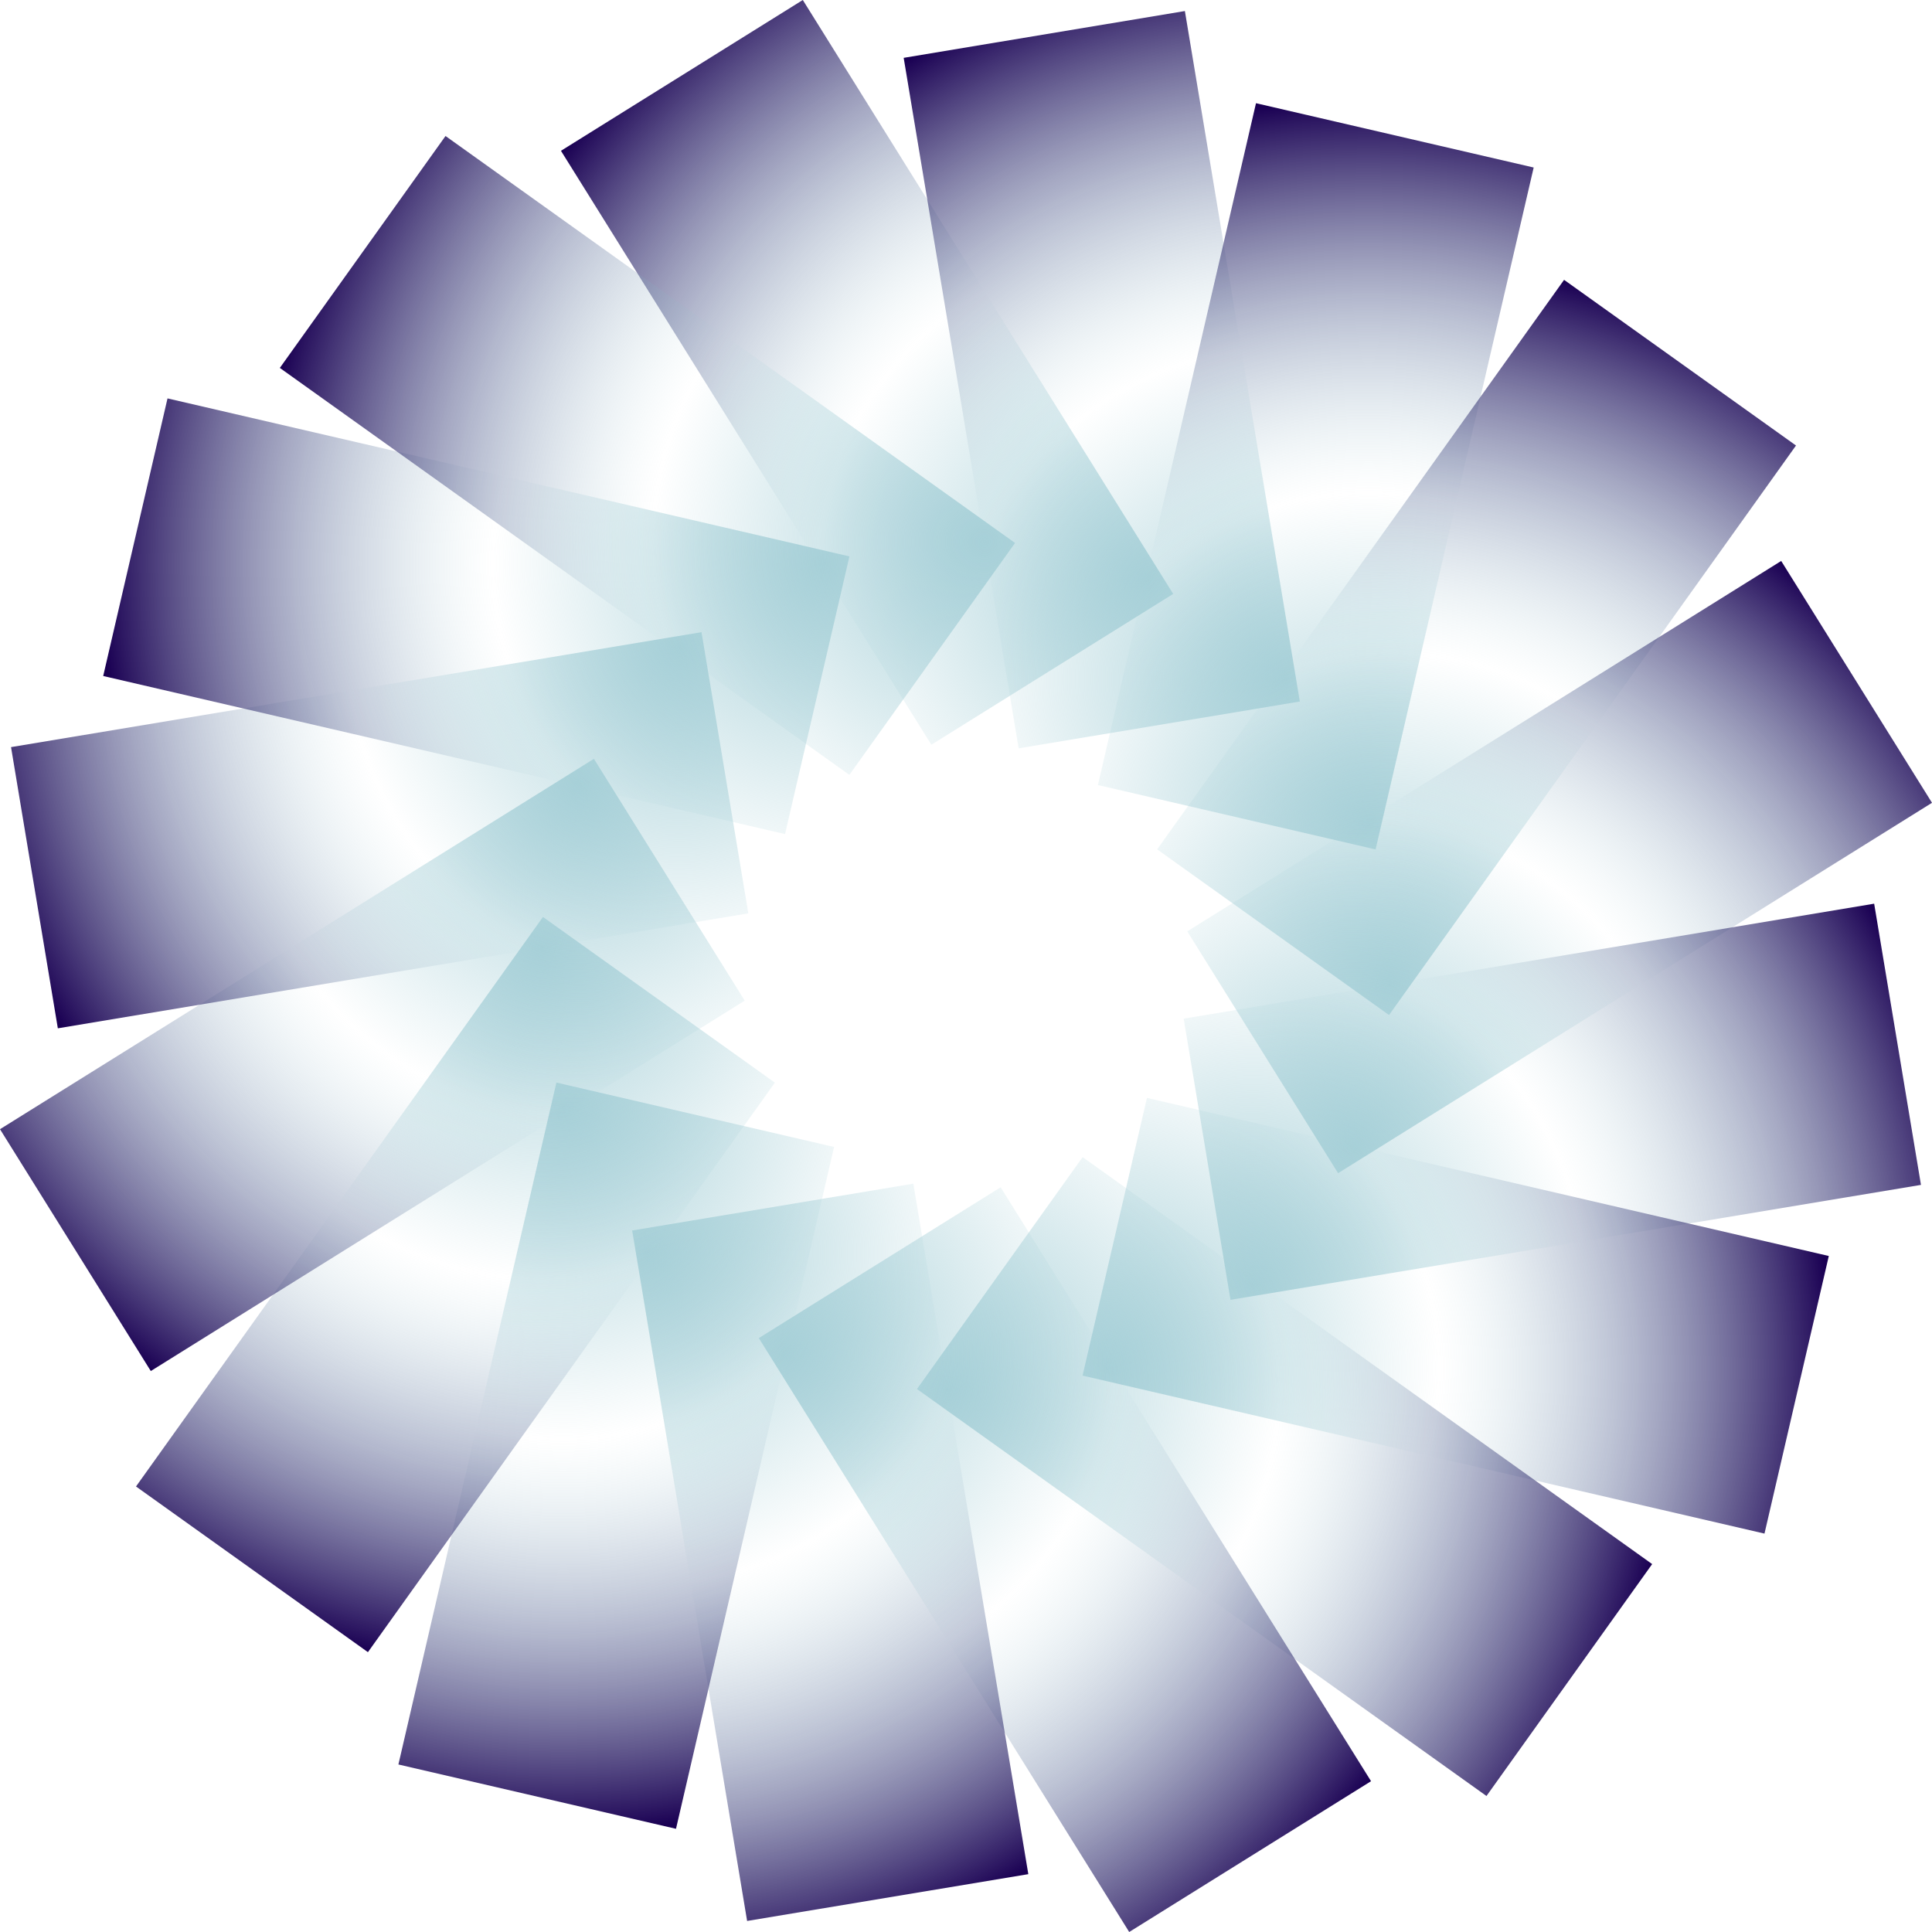
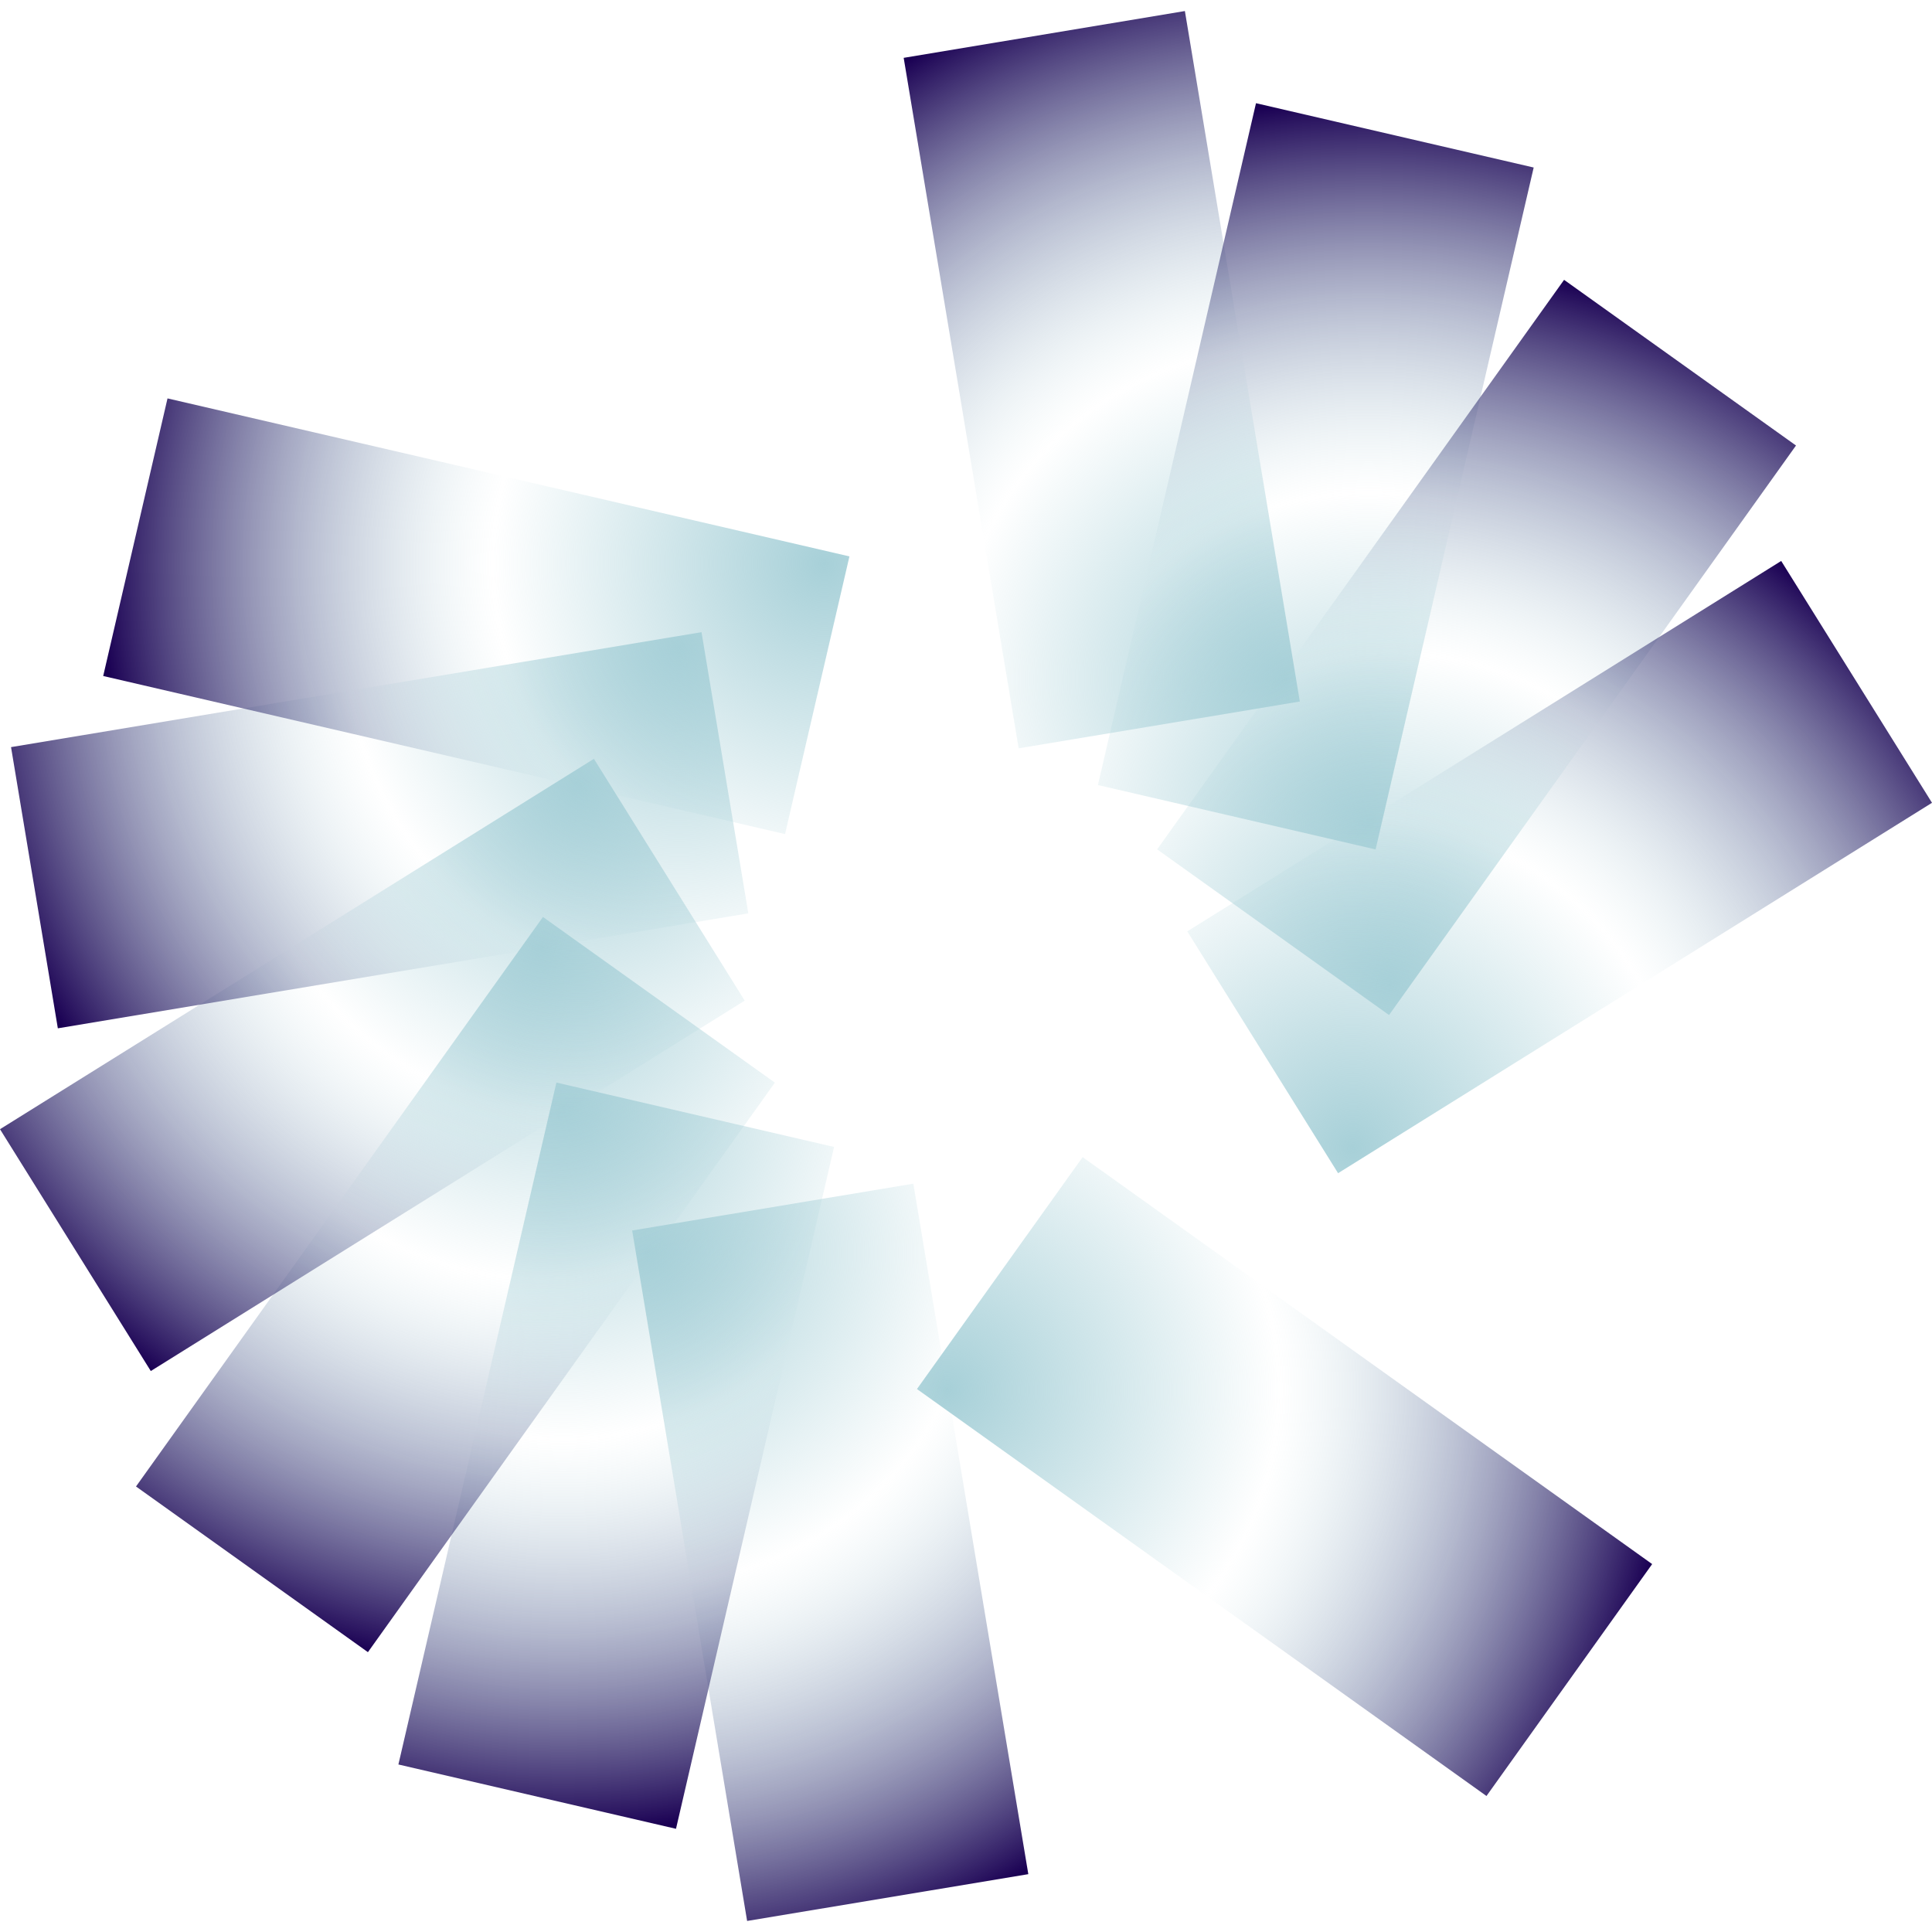
<svg xmlns="http://www.w3.org/2000/svg" version="1.1" id="Layer_1" x="0px" y="0px" viewBox="0 0 2415 2415" style="enable-background:new 0 0 2415 2415;" xml:space="preserve">
  <style type="text/css">
	.st0{fill:url(#SVGID_1_);}
	.st1{fill:url(#SVGID_00000064323032975302700210000000317054301824551055_);}
	.st2{fill:url(#SVGID_00000065794685836083743610000004800012095678755002_);}
	.st3{fill:url(#SVGID_00000104694316148894369240000003819945408298098857_);}
	.st4{fill:url(#SVGID_00000052788464019552549140000007419951467271358368_);}
	.st5{fill:url(#SVGID_00000155849417160345078740000011611332452706966661_);}
	.st6{fill:url(#SVGID_00000150787341562479332900000018385161158785338516_);}
	.st7{fill:url(#SVGID_00000041269932969291185470000005115127971382828464_);}
	.st8{fill:url(#SVGID_00000026847588547123700800000004373659575104380810_);}
	.st9{fill:url(#SVGID_00000174577662444284626780000003055965467638137527_);}
	.st10{fill:url(#SVGID_00000053525056566986205290000008863878685043111577_);}
	.st11{fill:url(#SVGID_00000138549507625798827620000016432447381928602802_);}
	.st12{fill:url(#SVGID_00000080201722698243858440000004607000988830898346_);}
	.st13{fill:url(#SVGID_00000049936414297800227150000003773956898768819123_);}
	.st14{fill:url(#SVGID_00000132795531371441173760000003360193710648363691_);}
	.st15{fill:url(#SVGID_00000070092257837488300740000008955050157648571322_);}
</style>
  <g>
    <g id="_x3C_Radial_Repeat_x3E__00000023988244762719201870000009212903638837599930_">
      <radialGradient id="SVGID_1_" cx="-225.402" cy="-12877.958" r="906.092" gradientTransform="matrix(0.641 -0.768 0.768 0.641 11470.085 8805.412)" gradientUnits="userSpaceOnUse">
        <stop offset="0" style="stop-color:#A7D0D8" />
        <stop offset="0.457" style="stop-color:#A7D0D8;stop-opacity:0" />
        <stop offset="0.54" style="stop-color:#95B6C7;stop-opacity:0.154" />
        <stop offset="0.719" style="stop-color:#68739D;stop-opacity:0.482" />
        <stop offset="0.977" style="stop-color:#210A59;stop-opacity:0.957" />
        <stop offset="1" style="stop-color:#1A0053" />
      </radialGradient>
-       <polygon class="st0" points="701.2,188.5 1003.5,0 1466.5,742.4 1164.2,930.9   " />
    </g>
    <g id="_x3C_Radial_Repeat_x3E__00000087412672636823992510000002265639825766943157_">
      <radialGradient id="SVGID_00000039813075946630194920000007418385895019819436_" cx="-225.402" cy="-12877.958" r="906.092" gradientTransform="matrix(0.886 -0.464 0.464 0.886 7781.298 12154.376)" gradientUnits="userSpaceOnUse">
        <stop offset="0" style="stop-color:#A7D0D8" />
        <stop offset="0.457" style="stop-color:#A7D0D8;stop-opacity:0" />
        <stop offset="0.54" style="stop-color:#95B6C7;stop-opacity:0.154" />
        <stop offset="0.719" style="stop-color:#68739D;stop-opacity:0.482" />
        <stop offset="0.977" style="stop-color:#210A59;stop-opacity:0.957" />
        <stop offset="1" style="stop-color:#1A0053" />
      </radialGradient>
      <polygon style="fill:url(#SVGID_00000039813075946630194920000007418385895019819436_);" points="1129.6,72.3 1481.1,13.8     1624.8,876.9 1273.3,935.4   " />
    </g>
    <g id="_x3C_Radial_Repeat_x3E__00000116945784744369864670000004356896163617334711_">
      <radialGradient id="SVGID_00000178176744234300839720000010910262339880646796_" cx="-225.402" cy="-12877.958" r="906.092" gradientTransform="matrix(0.996 -8.980104e-02 8.980104e-02 0.996 3091.71 13836.778)" gradientUnits="userSpaceOnUse">
        <stop offset="0" style="stop-color:#A7D0D8" />
        <stop offset="0.457" style="stop-color:#A7D0D8;stop-opacity:0" />
        <stop offset="0.54" style="stop-color:#95B6C7;stop-opacity:0.154" />
        <stop offset="0.719" style="stop-color:#68739D;stop-opacity:0.482" />
        <stop offset="0.977" style="stop-color:#210A59;stop-opacity:0.957" />
        <stop offset="1" style="stop-color:#1A0053" />
      </radialGradient>
      <polygon style="fill:url(#SVGID_00000178176744234300839720000010910262339880646796_);" points="1570,129 1917.1,209.4     1719.5,1061.8 1372.4,981.3   " />
    </g>
    <g id="_x3C_Radial_Repeat_x3E__00000139269781732123900640000011501145949810910087_">
      <radialGradient id="SVGID_00000092439564555505460320000018176841005115915138_" cx="-225.402" cy="-12877.958" r="906.092" gradientTransform="matrix(0.955 0.298 -0.298 0.955 -1884.733 13596.487)" gradientUnits="userSpaceOnUse">
        <stop offset="0" style="stop-color:#A7D0D8" />
        <stop offset="0.457" style="stop-color:#A7D0D8;stop-opacity:0" />
        <stop offset="0.54" style="stop-color:#95B6C7;stop-opacity:0.154" />
        <stop offset="0.719" style="stop-color:#68739D;stop-opacity:0.482" />
        <stop offset="0.977" style="stop-color:#210A59;stop-opacity:0.957" />
        <stop offset="1" style="stop-color:#1A0053" />
      </radialGradient>
      <polygon style="fill:url(#SVGID_00000092439564555505460320000018176841005115915138_);" points="1955.1,349.8 2245,556.9     1736.3,1268.8 1446.4,1061.7   " />
    </g>
    <g id="_x3C_Radial_Repeat_x3E__00000042014549006883983130000017137819186077097363_">
      <radialGradient id="SVGID_00000004533954022369764860000017549161547361403024_" cx="-225.402" cy="-12877.958" r="906.092" gradientTransform="matrix(0.768 0.641 -0.641 0.768 -6390.412 11470.087)" gradientUnits="userSpaceOnUse">
        <stop offset="0" style="stop-color:#A7D0D8" />
        <stop offset="0.457" style="stop-color:#A7D0D8;stop-opacity:0" />
        <stop offset="0.54" style="stop-color:#95B6C7;stop-opacity:0.154" />
        <stop offset="0.719" style="stop-color:#68739D;stop-opacity:0.482" />
        <stop offset="0.977" style="stop-color:#210A59;stop-opacity:0.957" />
        <stop offset="1" style="stop-color:#1A0053" />
      </radialGradient>
      <polygon style="fill:url(#SVGID_00000004533954022369764860000017549161547361403024_);" points="2226.5,701.2 2415,1003.5     1672.6,1466.5 1484.1,1164.2   " />
    </g>
    <g id="_x3C_Radial_Repeat_x3E__00000012444758321217229340000014365365730646678920_">
      <radialGradient id="SVGID_00000011730360321241614440000017362440048954803364_" cx="-225.402" cy="-12877.958" r="906.092" gradientTransform="matrix(0.464 0.886 -0.886 0.464 -9739.377 7781.299)" gradientUnits="userSpaceOnUse">
        <stop offset="0" style="stop-color:#A7D0D8" />
        <stop offset="0.457" style="stop-color:#A7D0D8;stop-opacity:0" />
        <stop offset="0.54" style="stop-color:#95B6C7;stop-opacity:0.154" />
        <stop offset="0.719" style="stop-color:#68739D;stop-opacity:0.482" />
        <stop offset="0.977" style="stop-color:#210A59;stop-opacity:0.957" />
        <stop offset="1" style="stop-color:#1A0053" />
      </radialGradient>
-       <polygon style="fill:url(#SVGID_00000011730360321241614440000017362440048954803364_);" points="2342.7,1129.6 2401.2,1481.1     1538.1,1624.8 1479.6,1273.3   " />
    </g>
    <g id="_x3C_Radial_Repeat_x3E__00000022536919801776731450000002874117117256278178_">
      <radialGradient id="SVGID_00000181070985996218106330000012637332210338158756_" cx="-225.402" cy="-12877.958" r="906.092" gradientTransform="matrix(8.980104e-02 0.996 -0.996 8.980104e-02 -11421.779 3091.709)" gradientUnits="userSpaceOnUse">
        <stop offset="0" style="stop-color:#A7D0D8" />
        <stop offset="0.457" style="stop-color:#A7D0D8;stop-opacity:0" />
        <stop offset="0.54" style="stop-color:#95B6C7;stop-opacity:0.154" />
        <stop offset="0.719" style="stop-color:#68739D;stop-opacity:0.482" />
        <stop offset="0.977" style="stop-color:#210A59;stop-opacity:0.957" />
        <stop offset="1" style="stop-color:#1A0053" />
      </radialGradient>
-       <polygon style="fill:url(#SVGID_00000181070985996218106330000012637332210338158756_);" points="2286,1570 2205.6,1917     1353.2,1719.5 1433.7,1372.4   " />
    </g>
    <g id="_x3C_Radial_Repeat_x3E__00000021836247032470293260000018148959678353263787_">
      <radialGradient id="SVGID_00000137129225906820088250000012230918080233820839_" cx="-225.402" cy="-12877.958" r="906.092" gradientTransform="matrix(-0.298 0.955 -0.955 -0.298 -11181.488 -1884.733)" gradientUnits="userSpaceOnUse">
        <stop offset="0" style="stop-color:#A7D0D8" />
        <stop offset="0.457" style="stop-color:#A7D0D8;stop-opacity:0" />
        <stop offset="0.54" style="stop-color:#95B6C7;stop-opacity:0.154" />
        <stop offset="0.719" style="stop-color:#68739D;stop-opacity:0.482" />
        <stop offset="0.977" style="stop-color:#210A59;stop-opacity:0.957" />
        <stop offset="1" style="stop-color:#1A0053" />
      </radialGradient>
      <polygon style="fill:url(#SVGID_00000137129225906820088250000012230918080233820839_);" points="2065.2,1955.1 1858.1,2245     1146.2,1736.3 1353.3,1446.4   " />
    </g>
    <g id="_x3C_Radial_Repeat_x3E__00000101063795910651630170000007588707387224597433_">
      <radialGradient id="SVGID_00000090287025476825186330000012036848029687741878_" cx="-225.402" cy="-12877.958" r="906.092" gradientTransform="matrix(-0.641 0.768 -0.768 -0.641 -9055.086 -6390.412)" gradientUnits="userSpaceOnUse">
        <stop offset="0" style="stop-color:#A7D0D8" />
        <stop offset="0.457" style="stop-color:#A7D0D8;stop-opacity:0" />
        <stop offset="0.54" style="stop-color:#95B6C7;stop-opacity:0.154" />
        <stop offset="0.719" style="stop-color:#68739D;stop-opacity:0.482" />
        <stop offset="0.977" style="stop-color:#210A59;stop-opacity:0.957" />
        <stop offset="1" style="stop-color:#1A0053" />
      </radialGradient>
-       <polygon style="fill:url(#SVGID_00000090287025476825186330000012036848029687741878_);" points="1713.8,2226.5 1411.5,2415     948.5,1672.6 1250.8,1484.1   " />
    </g>
    <g id="_x3C_Radial_Repeat_x3E__00000080912042249875743110000001100597229714000824_">
      <radialGradient id="SVGID_00000165236423003357392340000005940163987436174769_" cx="-225.402" cy="-12877.958" r="906.092" gradientTransform="matrix(-0.886 0.464 -0.464 -0.886 -5366.298 -9739.377)" gradientUnits="userSpaceOnUse">
        <stop offset="0" style="stop-color:#A7D0D8" />
        <stop offset="0.457" style="stop-color:#A7D0D8;stop-opacity:0" />
        <stop offset="0.54" style="stop-color:#95B6C7;stop-opacity:0.154" />
        <stop offset="0.719" style="stop-color:#68739D;stop-opacity:0.482" />
        <stop offset="0.977" style="stop-color:#210A59;stop-opacity:0.957" />
        <stop offset="1" style="stop-color:#1A0053" />
      </radialGradient>
      <polygon style="fill:url(#SVGID_00000165236423003357392340000005940163987436174769_);" points="1285.4,2342.7 933.9,2401.2     790.2,1538.1 1141.7,1479.6   " />
    </g>
    <g id="_x3C_Radial_Repeat_x3E__00000132059414029693178260000003279901842087511186_">
      <radialGradient id="SVGID_00000011006144627756934520000008560611742956729227_" cx="-225.402" cy="-12877.958" r="906.092" gradientTransform="matrix(-0.996 8.980104e-02 -8.980104e-02 -0.996 -676.709 -11421.779)" gradientUnits="userSpaceOnUse">
        <stop offset="0" style="stop-color:#A7D0D8" />
        <stop offset="0.457" style="stop-color:#A7D0D8;stop-opacity:0" />
        <stop offset="0.54" style="stop-color:#95B6C7;stop-opacity:0.154" />
        <stop offset="0.719" style="stop-color:#68739D;stop-opacity:0.482" />
        <stop offset="0.977" style="stop-color:#210A59;stop-opacity:0.957" />
        <stop offset="1" style="stop-color:#1A0053" />
      </radialGradient>
      <polygon style="fill:url(#SVGID_00000011006144627756934520000008560611742956729227_);" points="845,2286 498,2205.6     695.5,1353.2 1042.6,1433.7   " />
    </g>
    <g id="_x3C_Radial_Repeat_x3E__00000064351077099635119200000017628421063539614654_">
      <radialGradient id="SVGID_00000156575497297736383740000018068585755719702185_" cx="-225.402" cy="-12877.958" r="906.092" gradientTransform="matrix(-0.955 -0.298 0.298 -0.955 4299.733 -11181.488)" gradientUnits="userSpaceOnUse">
        <stop offset="0" style="stop-color:#A7D0D8" />
        <stop offset="0.457" style="stop-color:#A7D0D8;stop-opacity:0" />
        <stop offset="0.54" style="stop-color:#95B6C7;stop-opacity:0.154" />
        <stop offset="0.719" style="stop-color:#68739D;stop-opacity:0.482" />
        <stop offset="0.977" style="stop-color:#210A59;stop-opacity:0.957" />
        <stop offset="1" style="stop-color:#1A0053" />
      </radialGradient>
      <polygon style="fill:url(#SVGID_00000156575497297736383740000018068585755719702185_);" points="459.9,2065.2 170,1858.1     678.7,1146.2 968.6,1353.3   " />
    </g>
    <g id="_x3C_Radial_Repeat_x3E__00000138534708098858153360000017235773533713942199_">
      <radialGradient id="SVGID_00000157303218202861819210000011805391241771489938_" cx="-225.402" cy="-12877.958" r="906.092" gradientTransform="matrix(-0.768 -0.641 0.641 -0.768 8805.411 -9055.086)" gradientUnits="userSpaceOnUse">
        <stop offset="0" style="stop-color:#A7D0D8" />
        <stop offset="0.457" style="stop-color:#A7D0D8;stop-opacity:0" />
        <stop offset="0.54" style="stop-color:#95B6C7;stop-opacity:0.154" />
        <stop offset="0.719" style="stop-color:#68739D;stop-opacity:0.482" />
        <stop offset="0.977" style="stop-color:#210A59;stop-opacity:0.957" />
        <stop offset="1" style="stop-color:#1A0053" />
      </radialGradient>
      <polygon style="fill:url(#SVGID_00000157303218202861819210000011805391241771489938_);" points="188.5,1713.8 0,1411.5     742.4,948.5 930.9,1250.8   " />
    </g>
    <g id="_x3C_Radial_Repeat_x3E__00000088845592355509288760000003275825178105644947_">
      <radialGradient id="SVGID_00000080894464269833785580000017189577358279791001_" cx="-225.402" cy="-12877.958" r="906.092" gradientTransform="matrix(-0.464 -0.886 0.886 -0.464 12154.376 -5366.298)" gradientUnits="userSpaceOnUse">
        <stop offset="0" style="stop-color:#A7D0D8" />
        <stop offset="0.457" style="stop-color:#A7D0D8;stop-opacity:0" />
        <stop offset="0.54" style="stop-color:#95B6C7;stop-opacity:0.154" />
        <stop offset="0.719" style="stop-color:#68739D;stop-opacity:0.482" />
        <stop offset="0.977" style="stop-color:#210A59;stop-opacity:0.957" />
        <stop offset="1" style="stop-color:#1A0053" />
      </radialGradient>
      <polygon style="fill:url(#SVGID_00000080894464269833785580000017189577358279791001_);" points="72.3,1285.4 13.8,933.9     876.9,790.2 935.4,1141.7   " />
    </g>
    <g id="_x3C_Radial_Repeat_x3E__00000142869212830059932020000014103975656705163706_">
      <radialGradient id="SVGID_00000004530977703262467350000004665603968172747410_" cx="-225.402" cy="-12877.958" r="906.092" gradientTransform="matrix(-8.980104e-02 -0.996 0.996 -8.980104e-02 13836.778 -676.709)" gradientUnits="userSpaceOnUse">
        <stop offset="0" style="stop-color:#A7D0D8" />
        <stop offset="0.457" style="stop-color:#A7D0D8;stop-opacity:0" />
        <stop offset="0.54" style="stop-color:#95B6C7;stop-opacity:0.154" />
        <stop offset="0.719" style="stop-color:#68739D;stop-opacity:0.482" />
        <stop offset="0.977" style="stop-color:#210A59;stop-opacity:0.957" />
        <stop offset="1" style="stop-color:#1A0053" />
      </radialGradient>
      <polygon style="fill:url(#SVGID_00000004530977703262467350000004665603968172747410_);" points="129,845 209.4,498 1061.8,695.5     981.3,1042.6   " />
    </g>
    <g id="_x3C_Radial_Repeat_x3E__00000023240830968699077110000006079090541713567651_">
      <radialGradient id="SVGID_00000031885970115373211470000006416479719635903636_" cx="-225.402" cy="-12877.958" r="906.092" gradientTransform="matrix(0.298 -0.955 0.955 0.298 13596.488 4299.734)" gradientUnits="userSpaceOnUse">
        <stop offset="0" style="stop-color:#A7D0D8" />
        <stop offset="0.457" style="stop-color:#A7D0D8;stop-opacity:0" />
        <stop offset="0.54" style="stop-color:#95B6C7;stop-opacity:0.154" />
        <stop offset="0.719" style="stop-color:#68739D;stop-opacity:0.482" />
        <stop offset="0.977" style="stop-color:#210A59;stop-opacity:0.957" />
        <stop offset="1" style="stop-color:#1A0053" />
      </radialGradient>
-       <polygon style="fill:url(#SVGID_00000031885970115373211470000006416479719635903636_);" points="349.8,459.9 556.9,170     1268.8,678.7 1061.7,968.6   " />
    </g>
  </g>
</svg>